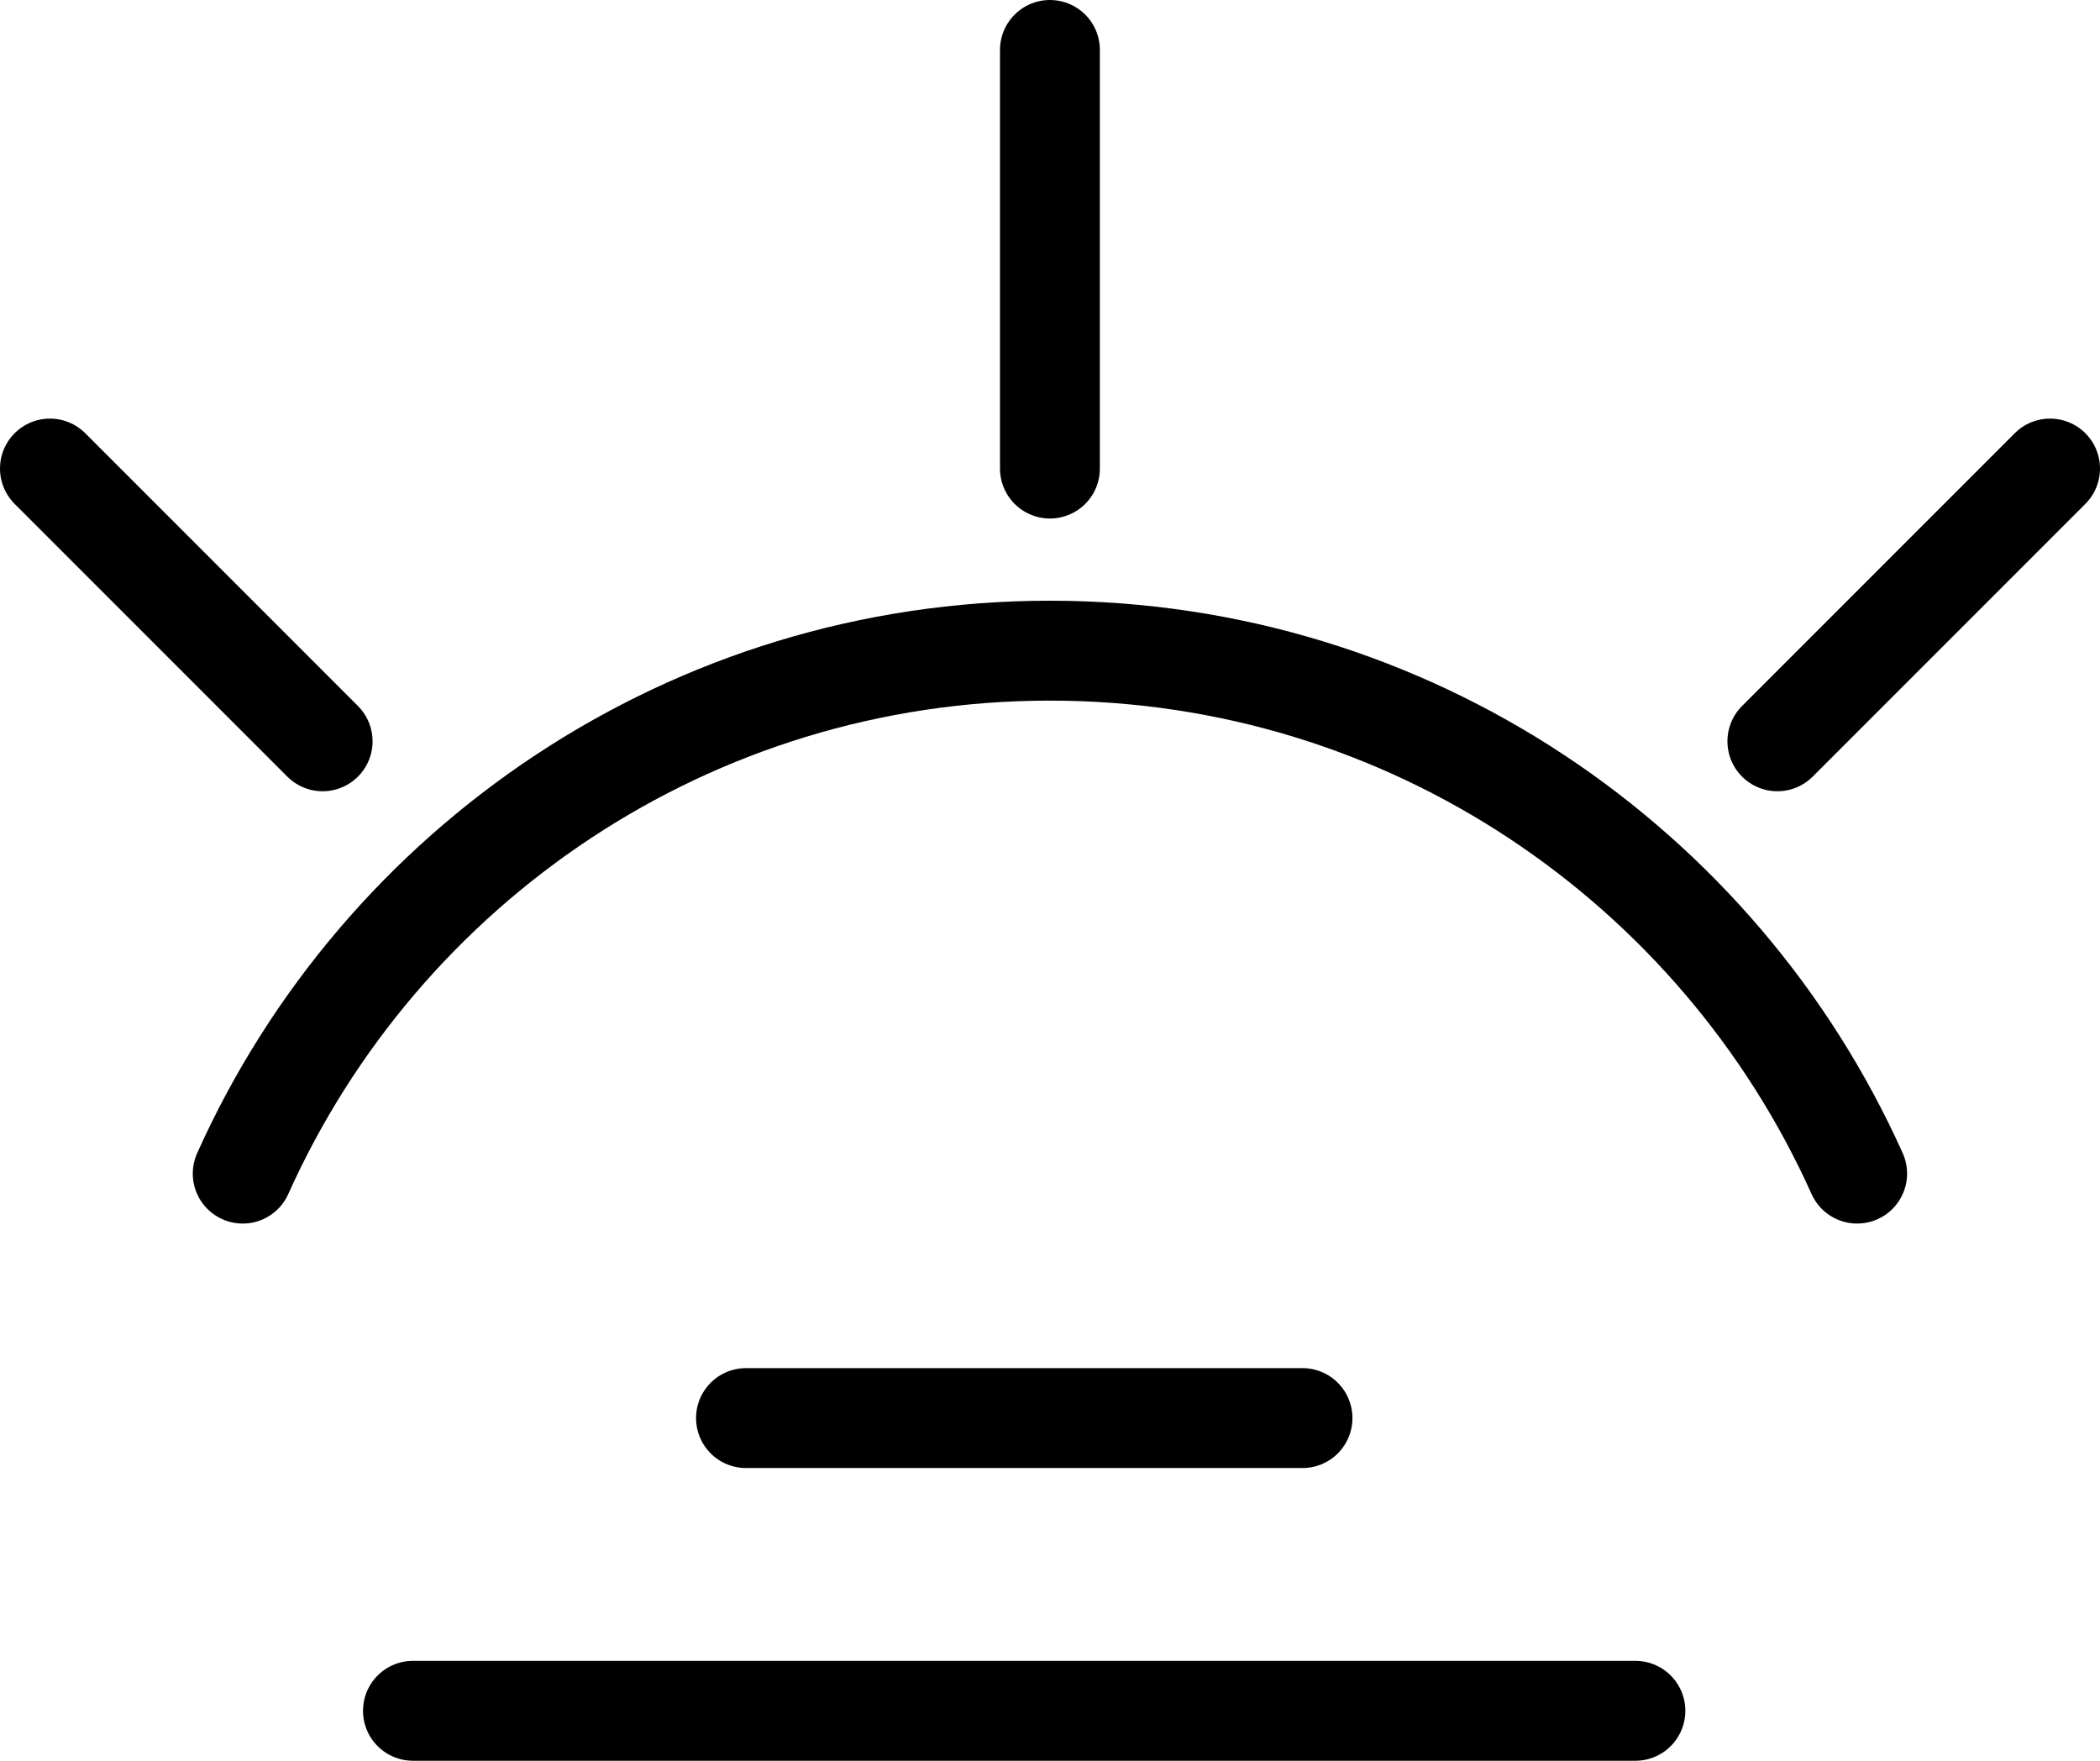
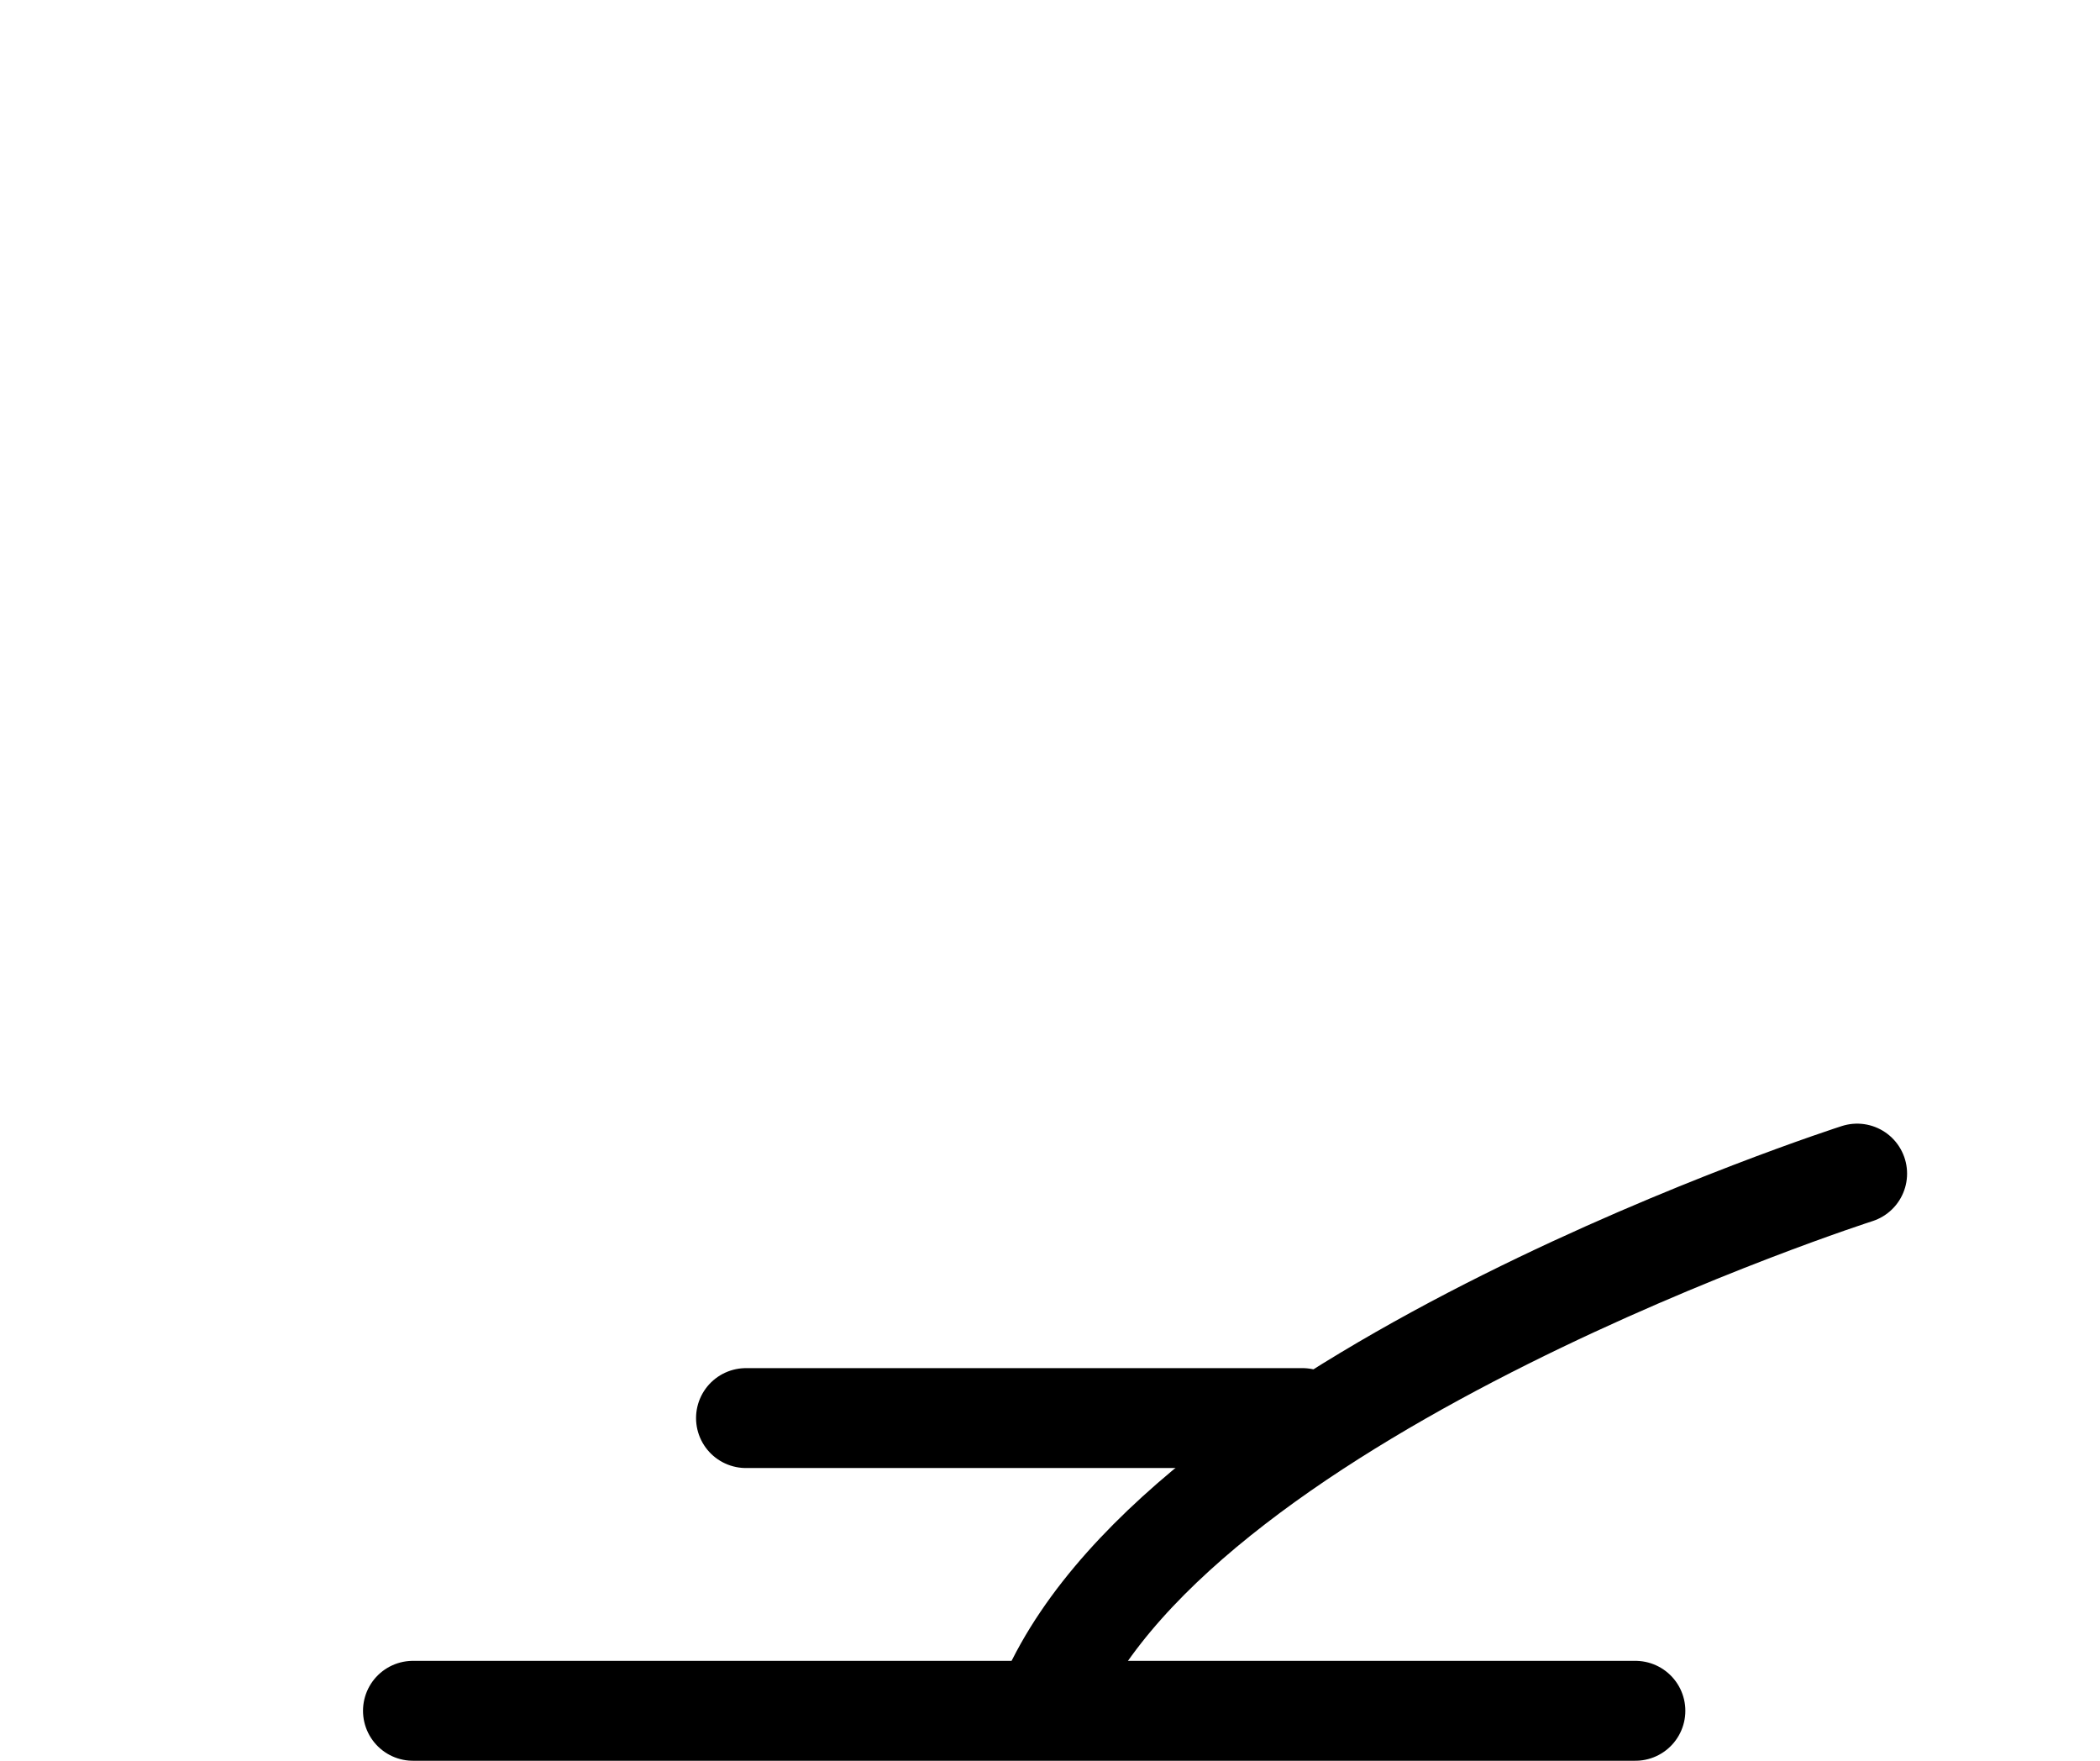
<svg xmlns="http://www.w3.org/2000/svg" id="_图层_2" data-name="图层 2" viewBox="0 0 147.17 123.37">
  <defs>
    <style>
      .cls-1 {
        fill: none;
        stroke: #000;
        stroke-linecap: round;
        stroke-linejoin: round;
        stroke-width: 7px;
      }
    </style>
  </defs>
  <g id="_图层_1-2" data-name="图层 1">
    <g>
-       <path class="cls-1" d="m130.15,82.23c-9.7-21.59-31.37-36.64-56.57-36.64s-46.88,15.04-56.57,36.64" />
-       <line class="cls-1" x1="73.58" y1="3.5" x2="73.58" y2="32.83" />
+       <path class="cls-1" d="m130.15,82.23s-46.88,15.04-56.57,36.64" />
      <g>
-         <line class="cls-1" x1="143.67" y1="32.83" x2="124.56" y2="51.94" />
-         <line class="cls-1" x1="3.5" y1="32.83" x2="22.61" y2="51.94" />
-       </g>
+         </g>
      <line class="cls-1" x1="91.28" y1="99.36" x2="52.28" y2="99.36" />
      <line class="cls-1" x1="114.61" y1="119.87" x2="28.94" y2="119.87" />
    </g>
  </g>
</svg>